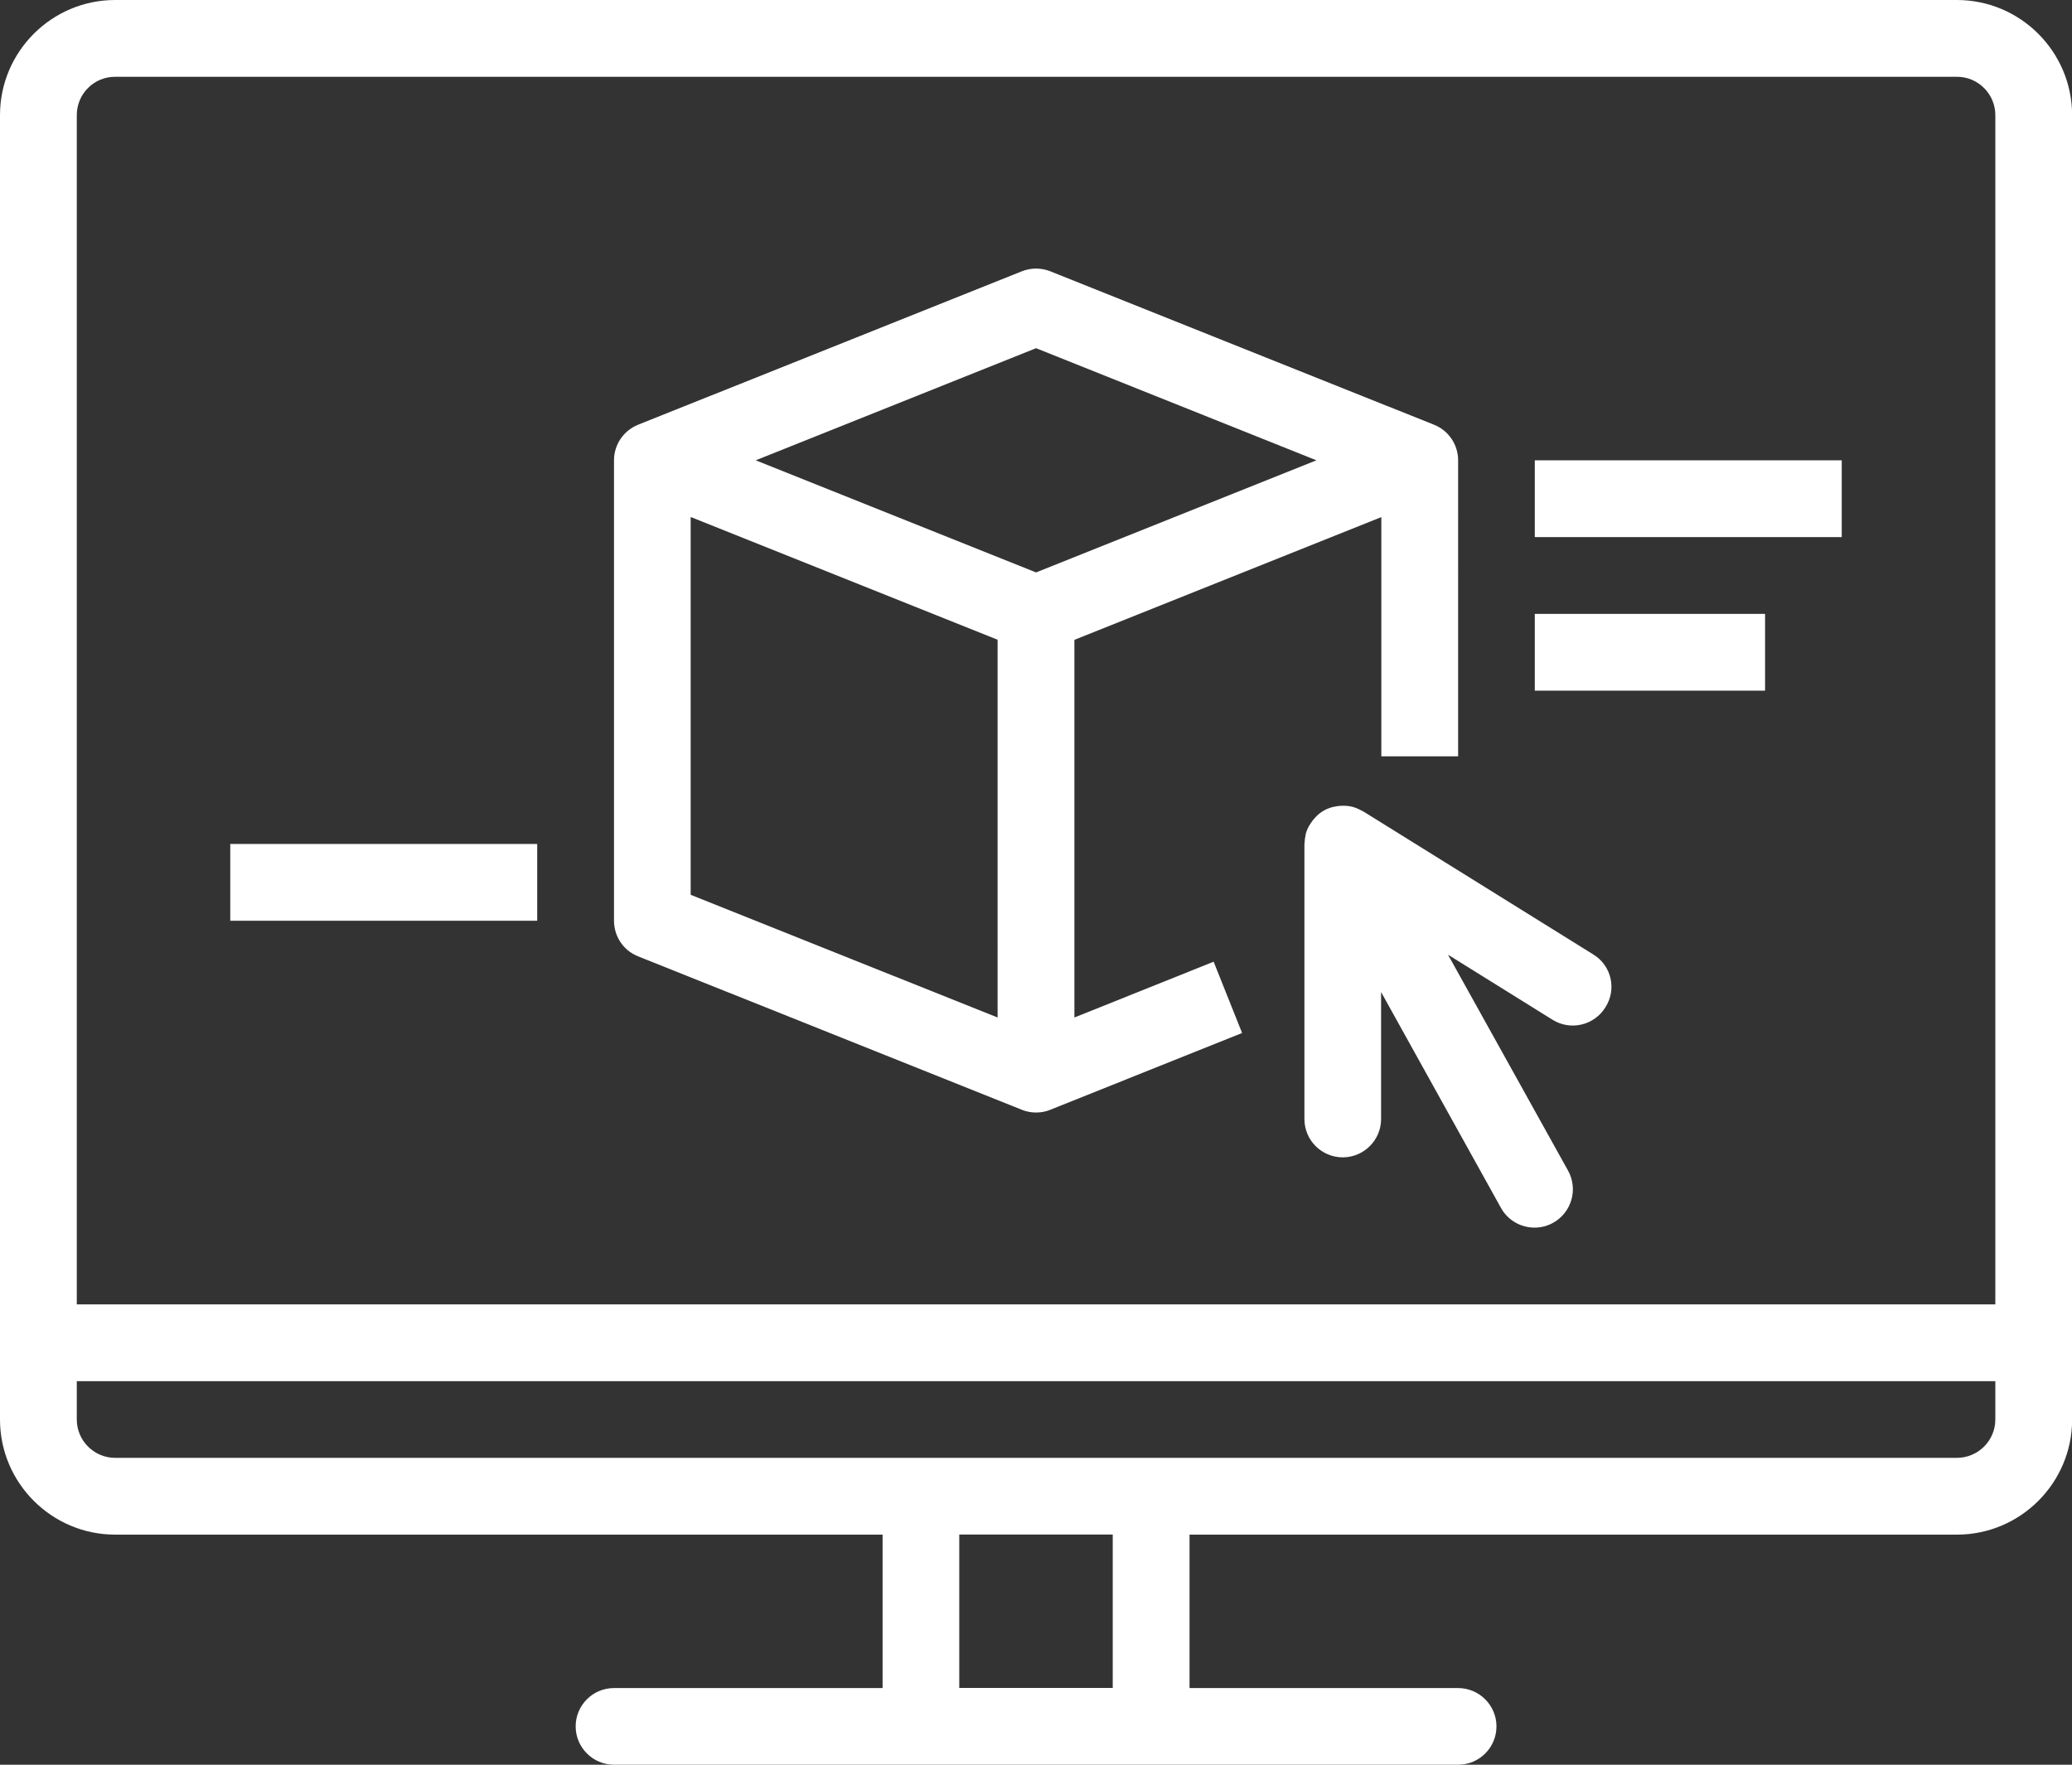
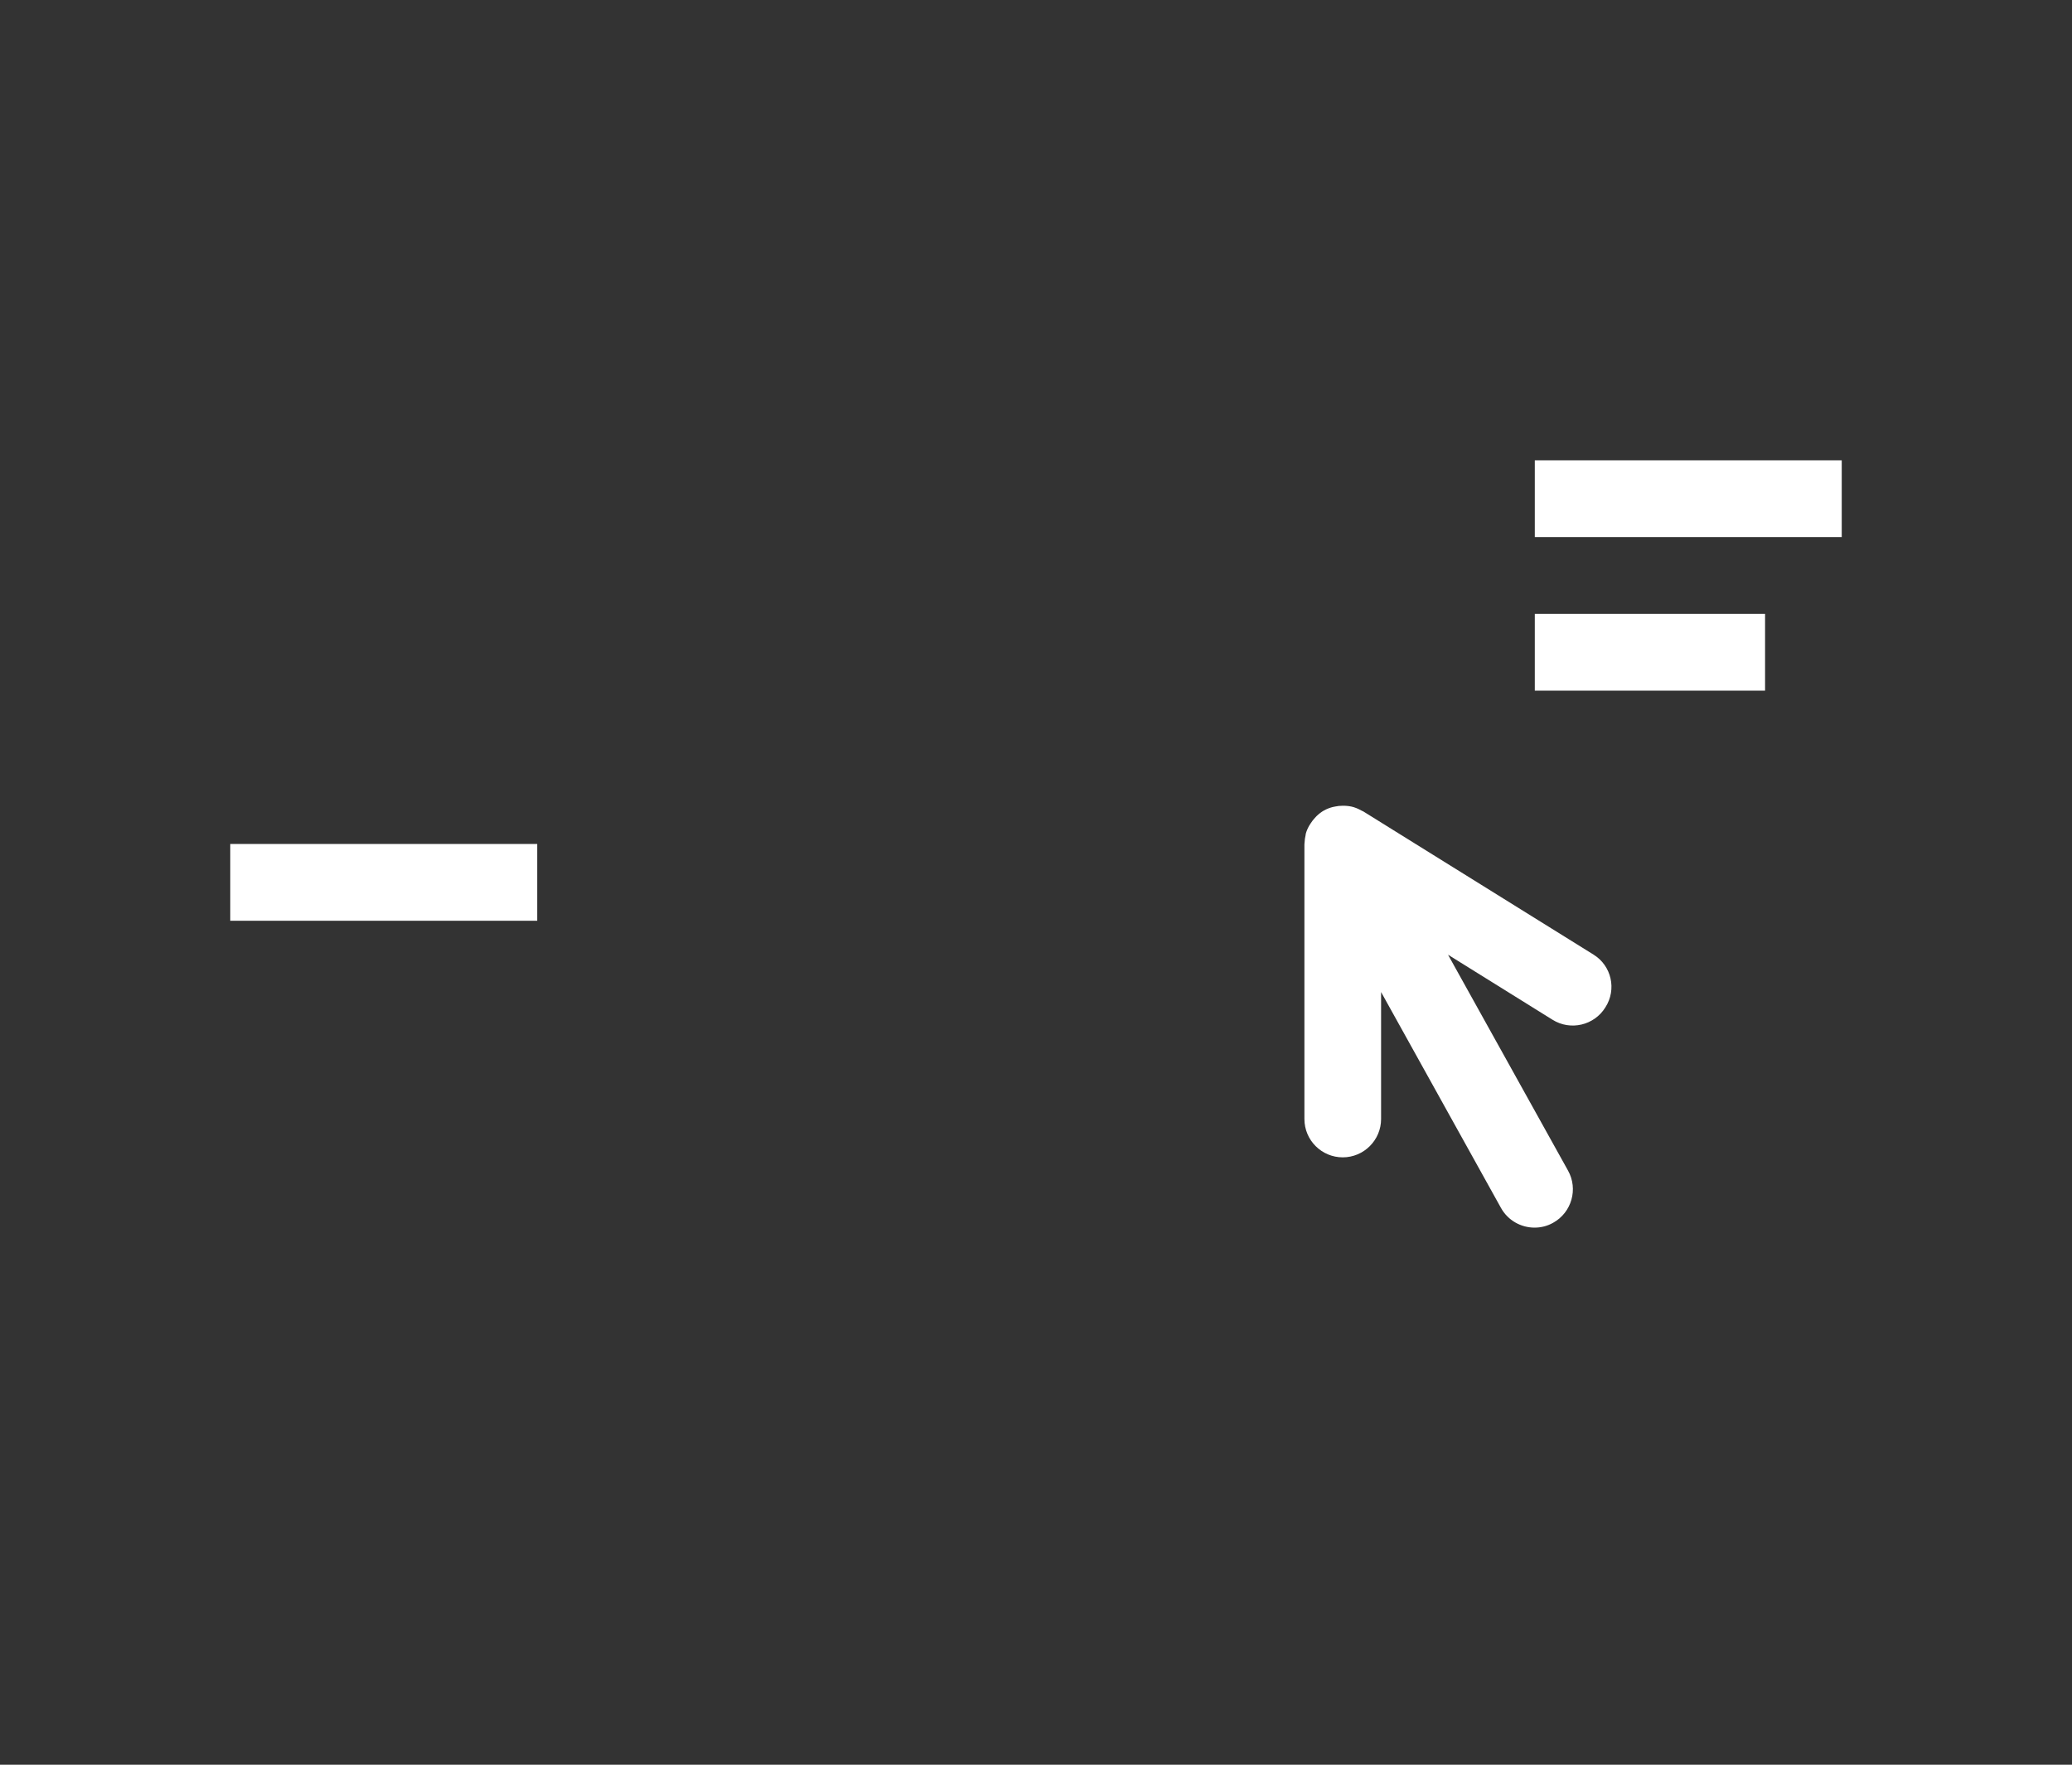
<svg xmlns="http://www.w3.org/2000/svg" version="1.1" id="Layer_1" x="0px" y="0px" viewBox="0 0 165.93 141.35" style="enable-background:new 0 0 165.93 141.35;" xml:space="preserve">
  <rect x="0" y="0" width="165.93" height="141.35" fill="#333333" stroke="none" />
  <style type="text/css">
	.st0{fill:#FFFFFF;}
</style>
  <g>
-     <path class="st0" d="M156.71,0H9.22C4.14,0,0,4.14,0,9.22v104.48c0,5.08,4.14,9.22,9.22,9.22h61.46v12.29H49.17   c-1.7,0-3.07,1.38-3.07,3.07s1.38,3.07,3.07,3.07h67.6c1.7,0,3.07-1.38,3.07-3.07s-1.38-3.07-3.07-3.07H95.26v-12.29h61.46   c5.08,0,9.22-4.14,9.22-9.22V9.22C165.93,4.14,161.8,0,156.71,0z M9.22,6.15h147.5c1.69,0,3.07,1.38,3.07,3.07v95.26H6.15V9.22   C6.15,7.52,7.52,6.15,9.22,6.15z M89.11,135.2H76.82v-12.29h12.29V135.2z M156.71,116.77H9.22c-1.69,0-3.07-1.38-3.07-3.07v-3.07   h153.64v3.07C159.79,115.39,158.41,116.77,156.71,116.77z" />
-     <path class="st0" d="M51.1,76.6l30.73,12.29c0.37,0.15,0.75,0.22,1.14,0.22s0.78-0.07,1.14-0.22l15.36-6.15l-2.28-5.71L86.04,81.5   V51.25l24.58-9.83v19.16h6.15V36.87c0-1.26-0.77-2.39-1.93-2.85L84.11,21.73c-0.73-0.29-1.55-0.29-2.28,0L51.1,34.02   c-1.17,0.47-1.93,1.6-1.93,2.85v36.87C49.17,75.01,49.93,76.14,51.1,76.6z M55.31,41.41l24.58,9.83V81.5l-24.58-9.83V41.41z    M82.97,27.89l22.45,8.98l-22.45,8.98l-22.45-8.98L82.97,27.89z" />
    <path class="st0" d="M127.61,76.46l-18.44-11.47c-0.03-0.02-0.06-0.02-0.09-0.04c-0.2-0.11-0.4-0.21-0.62-0.28   c-0.02-0.01-0.04-0.02-0.06-0.02c-0.23-0.07-0.47-0.1-0.72-0.11c-0.06,0-0.13,0-0.19,0c-0.19,0-0.37,0.02-0.56,0.06   c-0.07,0.01-0.13,0.02-0.2,0.04c-0.24,0.06-0.47,0.15-0.69,0.27c-0.22,0.12-0.42,0.28-0.6,0.45c-0.05,0.05-0.09,0.1-0.14,0.15   c-0.13,0.14-0.24,0.28-0.34,0.44c-0.04,0.06-0.07,0.11-0.11,0.17c-0.12,0.21-0.22,0.43-0.28,0.66c-0.01,0.02-0.01,0.05-0.01,0.08   c-0.05,0.21-0.08,0.43-0.09,0.66c0,0.03-0.01,0.06-0.01,0.1v22.01c0,1.7,1.38,3.07,3.07,3.07s3.07-1.38,3.07-3.07V79.46l9.6,17.29   c0.56,1.01,1.61,1.58,2.69,1.58c0.5,0,1.02-0.12,1.49-0.39c1.48-0.82,2.02-2.7,1.19-4.18l-9.61-17.29l8.37,5.21   c1.44,0.9,3.34,0.45,4.23-0.99C129.49,79.25,129.05,77.35,127.61,76.46z" />
    <rect x="122.91" y="36.87" class="st0" width="24.58" height="6.15" />
    <rect x="18.44" y="67.6" class="st0" width="24.58" height="6.15" />
    <rect x="122.91" y="49.17" class="st0" width="18.44" height="6.15" />
  </g>
</svg>